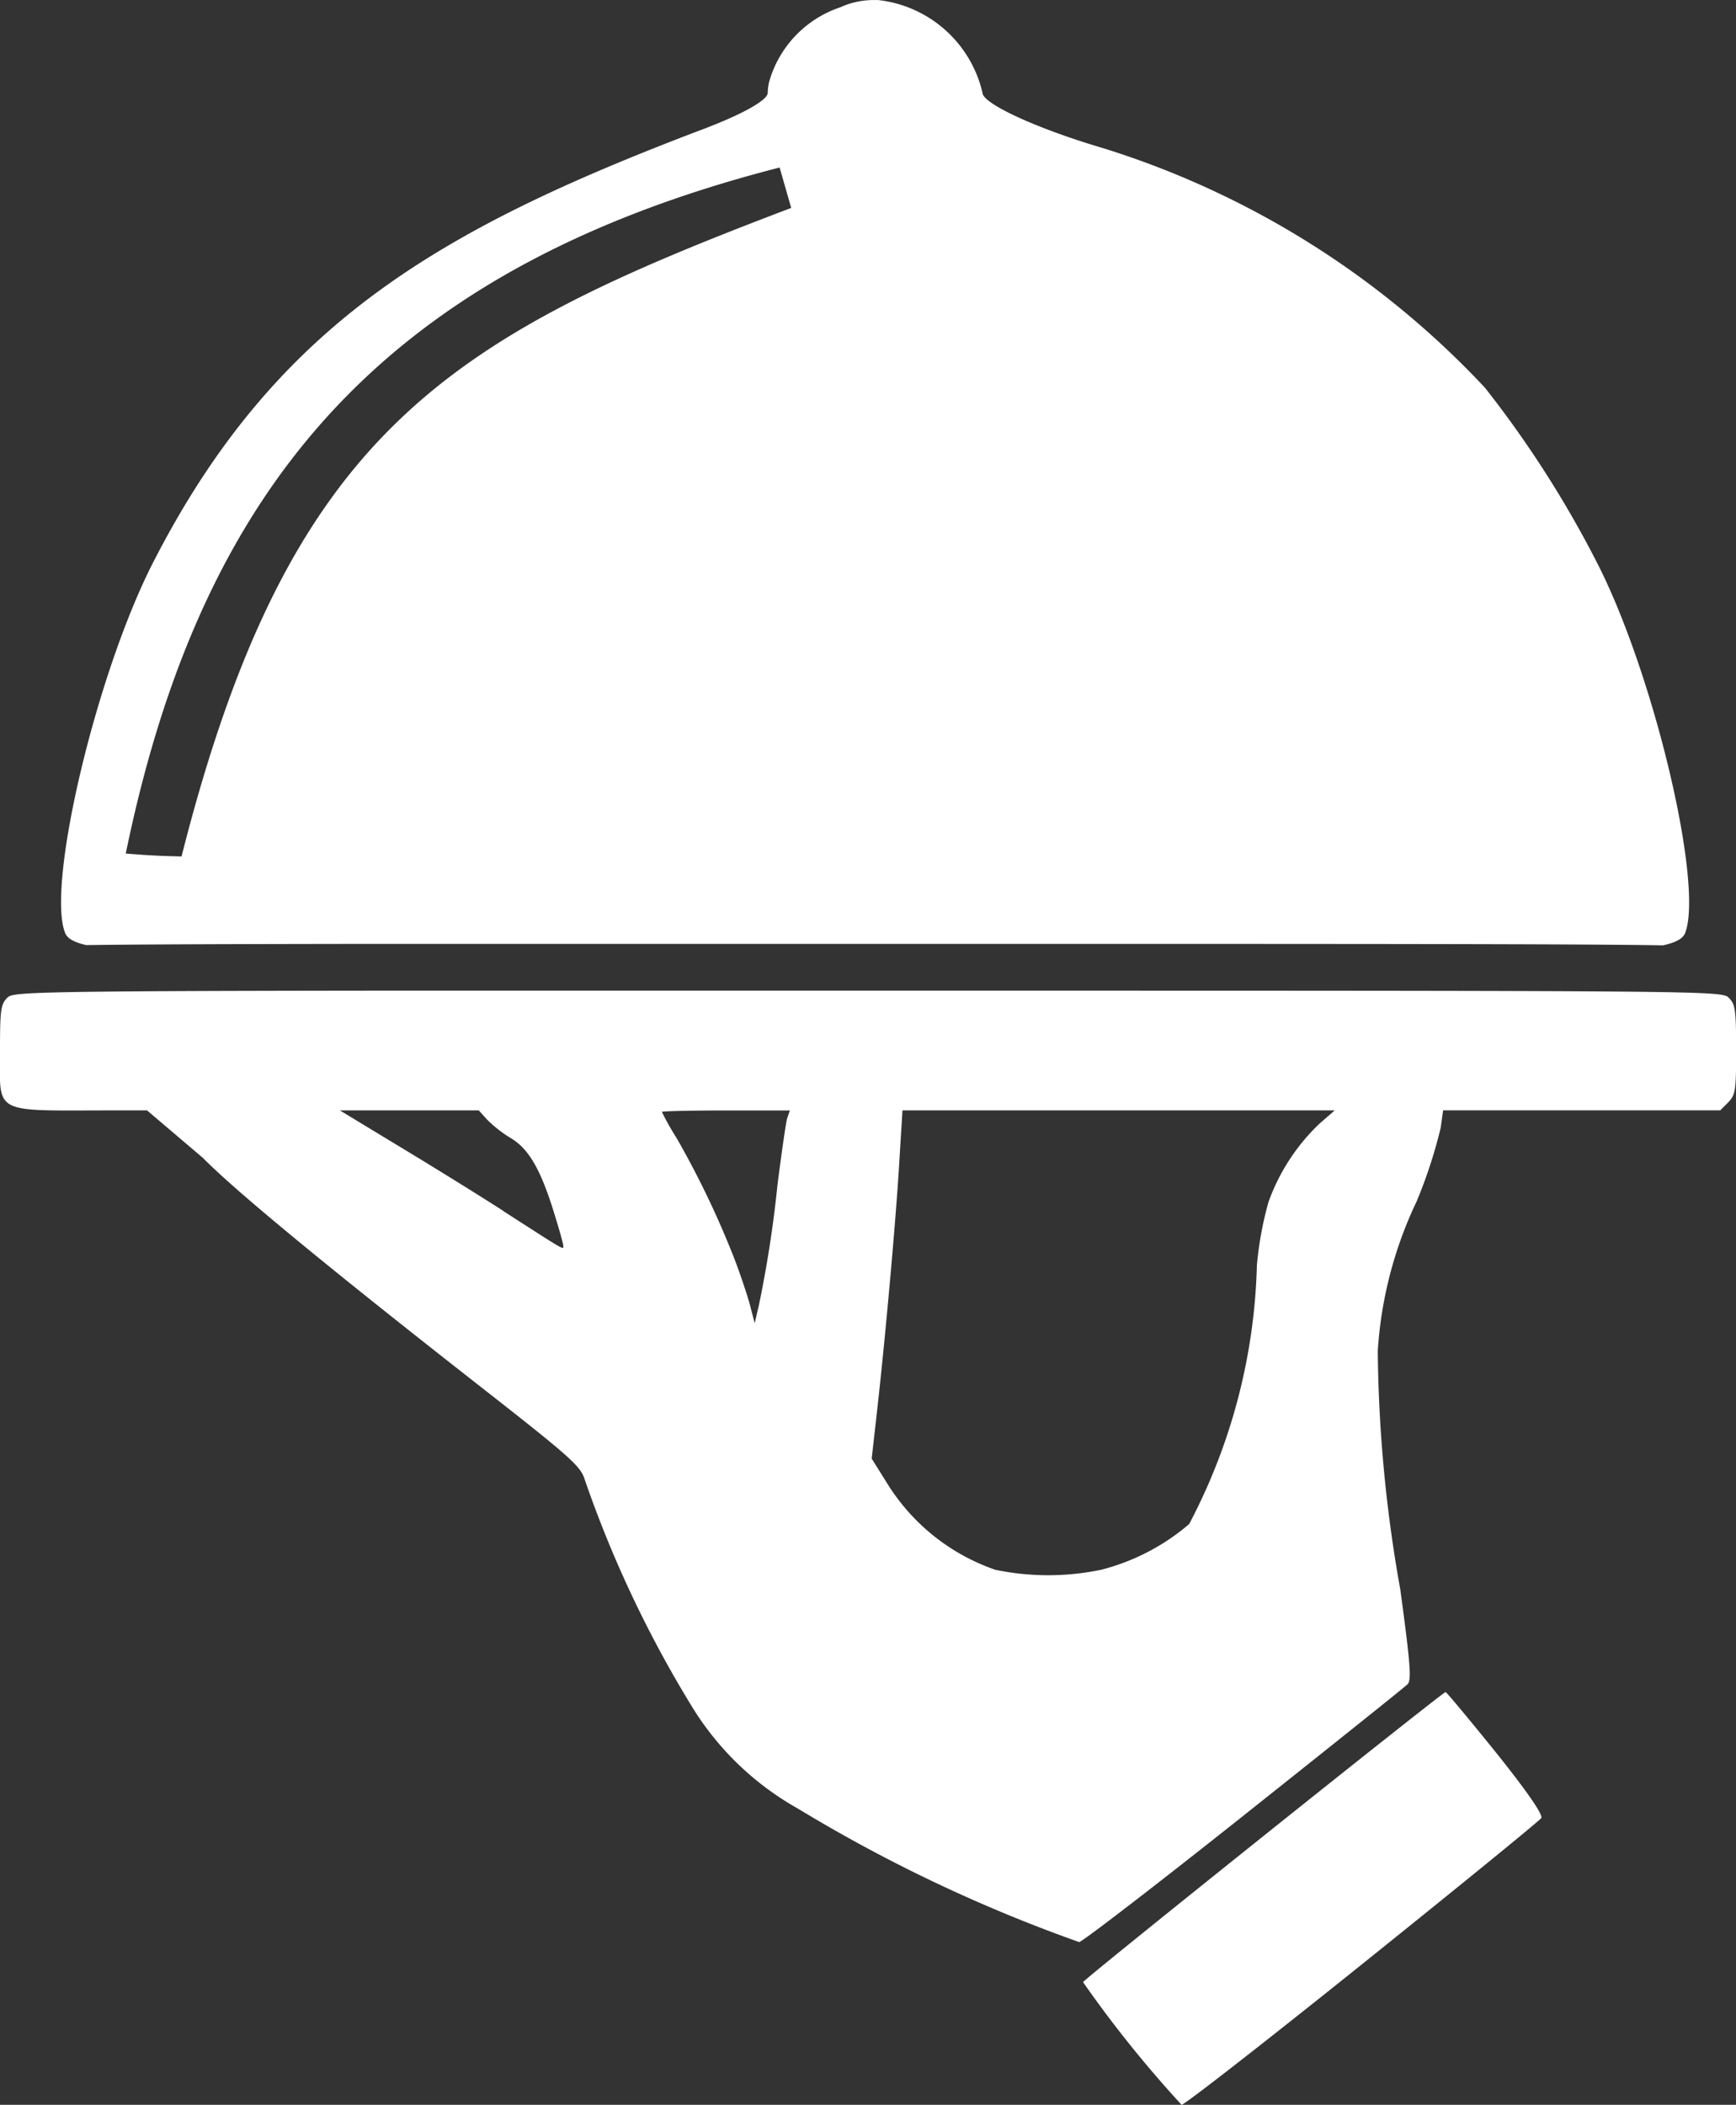
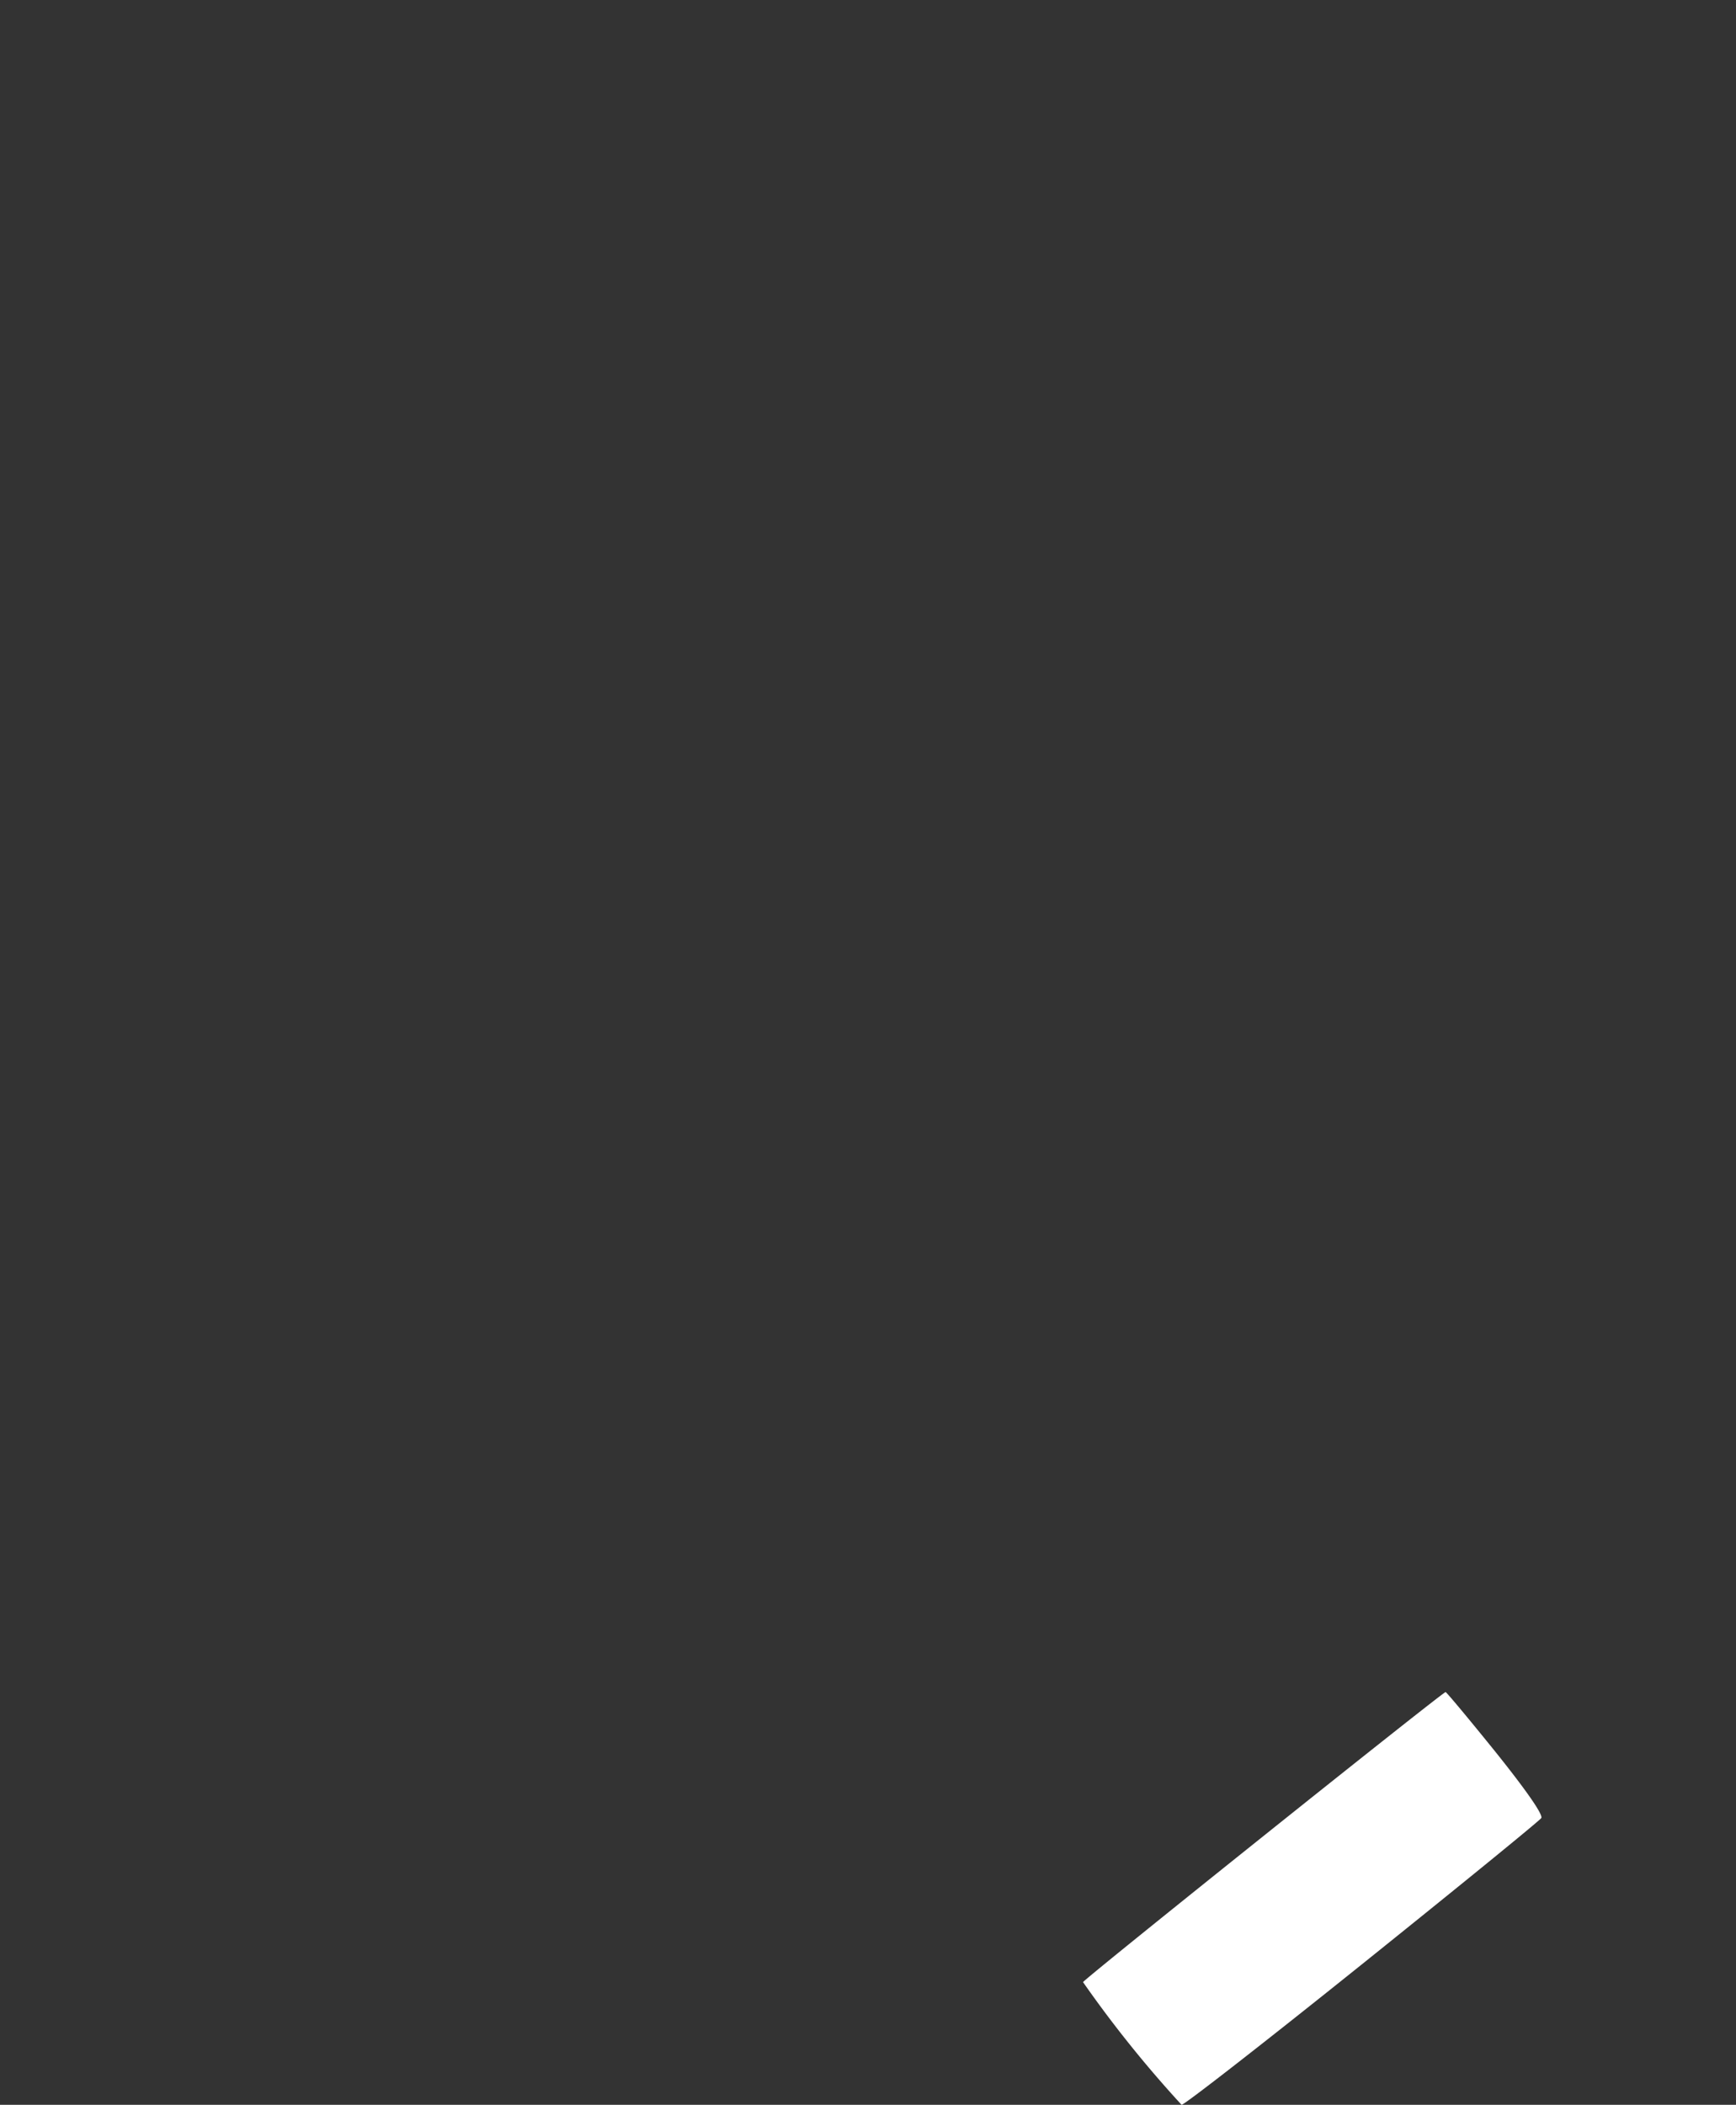
<svg xmlns="http://www.w3.org/2000/svg" width="28.19" height="34.163" viewBox="0 0 28.19 34.163">
  <rect x="0" y="0" width="28.19" height="34.163" fill="#333333" stroke="none" />
  <defs>
    <style>.a{fill:#fff;}</style>
  </defs>
  <g transform="translate(0 0)">
    <path class="a" d="M65.085,77.352c-.047,0-5.868,4.655-5.887,4.708a19.066,19.066,0,0,0,1.6,1.991c.038.007,1.355-1.018,2.928-2.28s2.884-2.33,2.913-2.374-.169-.356-.734-1.062C65.473,77.8,65.1,77.352,65.085,77.352Z" transform="translate(-41.611 -49.888)" />
-     <path class="a" d="M40.94,47.474c-.117-.117-.2-.117-13.977-.117-3.445,0-6.033,0-7.98,0-5.841.006-5.909.029-6,.117-.105.105-.117.2-.117.859,0,1.052-.142.968,1.827.968h.561l.906.77c.533.541,2.025,1.771,4.506,3.712,1.463,1.144,1.63,1.294,1.694,1.507a18.719,18.719,0,0,0,1.765,3.725,4.732,4.732,0,0,0,1.694,1.616A24.723,24.723,0,0,0,30.39,62.8c.044,0,1.249-.925,2.67-2.054s2.619-2.086,2.663-2.131c.066-.068.046-.322-.117-1.53a22.981,22.981,0,0,1-.367-3.881,6.6,6.6,0,0,1,.632-2.428,7.943,7.943,0,0,0,.39-1.194L36.3,49.3h4.5l.133-.133c.117-.125.125-.2.125-.859C41.057,47.669,41.045,47.579,40.94,47.474Zm-19.9,3.459c-.454-.292-1.239-.776-1.741-1.078l-.914-.554h2.256l.133.148a2.073,2.073,0,0,0,.383.3c.289.169.484.5.7,1.194.084.27.156.522.156.555C22.012,51.565,22.073,51.6,21.036,50.933Zm4.607-1.5c-.02.073-.09.559-.156,1.078a19.106,19.106,0,0,1-.3,1.944l-.07.3-.078-.3c-.044-.162-.15-.476-.234-.7a14.677,14.677,0,0,0-.953-2,4.547,4.547,0,0,1-.242-.429c0-.013.467-.024,1.039-.024h1.039Zm8.651.078a3.274,3.274,0,0,0-.835,1.281,5.674,5.674,0,0,0-.187,1.023,9.519,9.519,0,0,1-1.1,4.2,3.543,3.543,0,0,1-1.43.742,4.222,4.222,0,0,1-1.718,0,3.348,3.348,0,0,1-1.772-1.429l-.235-.375.094-.835c.145-1.3.314-3.232.359-4.06l.047-.757h7.019Z" transform="translate(-12.866 -31.278)" />
-     <path class="a" d="M15.888,20.339c.848-.012,2.278-.017,4.717-.02,1.947,0,4.535,0,7.98,0,8.14,0,11.5,0,12.909.024.237-.054.326-.12.358-.2.3-.777-.49-4.136-1.4-5.95a17.344,17.344,0,0,0-1.85-2.9,14.324,14.324,0,0,0-6.2-3.889c-1.075-.316-1.96-.723-1.96-.9A1.962,1.962,0,0,0,28.749,5c-.035,0-.066,0-.1,0a1.3,1.3,0,0,0-.515.117,1.792,1.792,0,0,0-1.14,1.155.776.776,0,0,0-.039.234c0,.123-.442.362-1.078.6-4.294,1.63-6.951,3.174-8.933,7.082-.908,1.814-1.7,5.173-1.4,5.95C15.576,20.221,15.663,20.286,15.888,20.339ZM27.148,7.718l.188.656c-5.582,2.114-8.147,3.607-9.9,10.526-.358-.009-.476-.013-.906-.047C17.719,13.084,20.54,9.409,27.148,7.718Z" transform="translate(-14.488 -4.999)" />
  </g>
</svg>